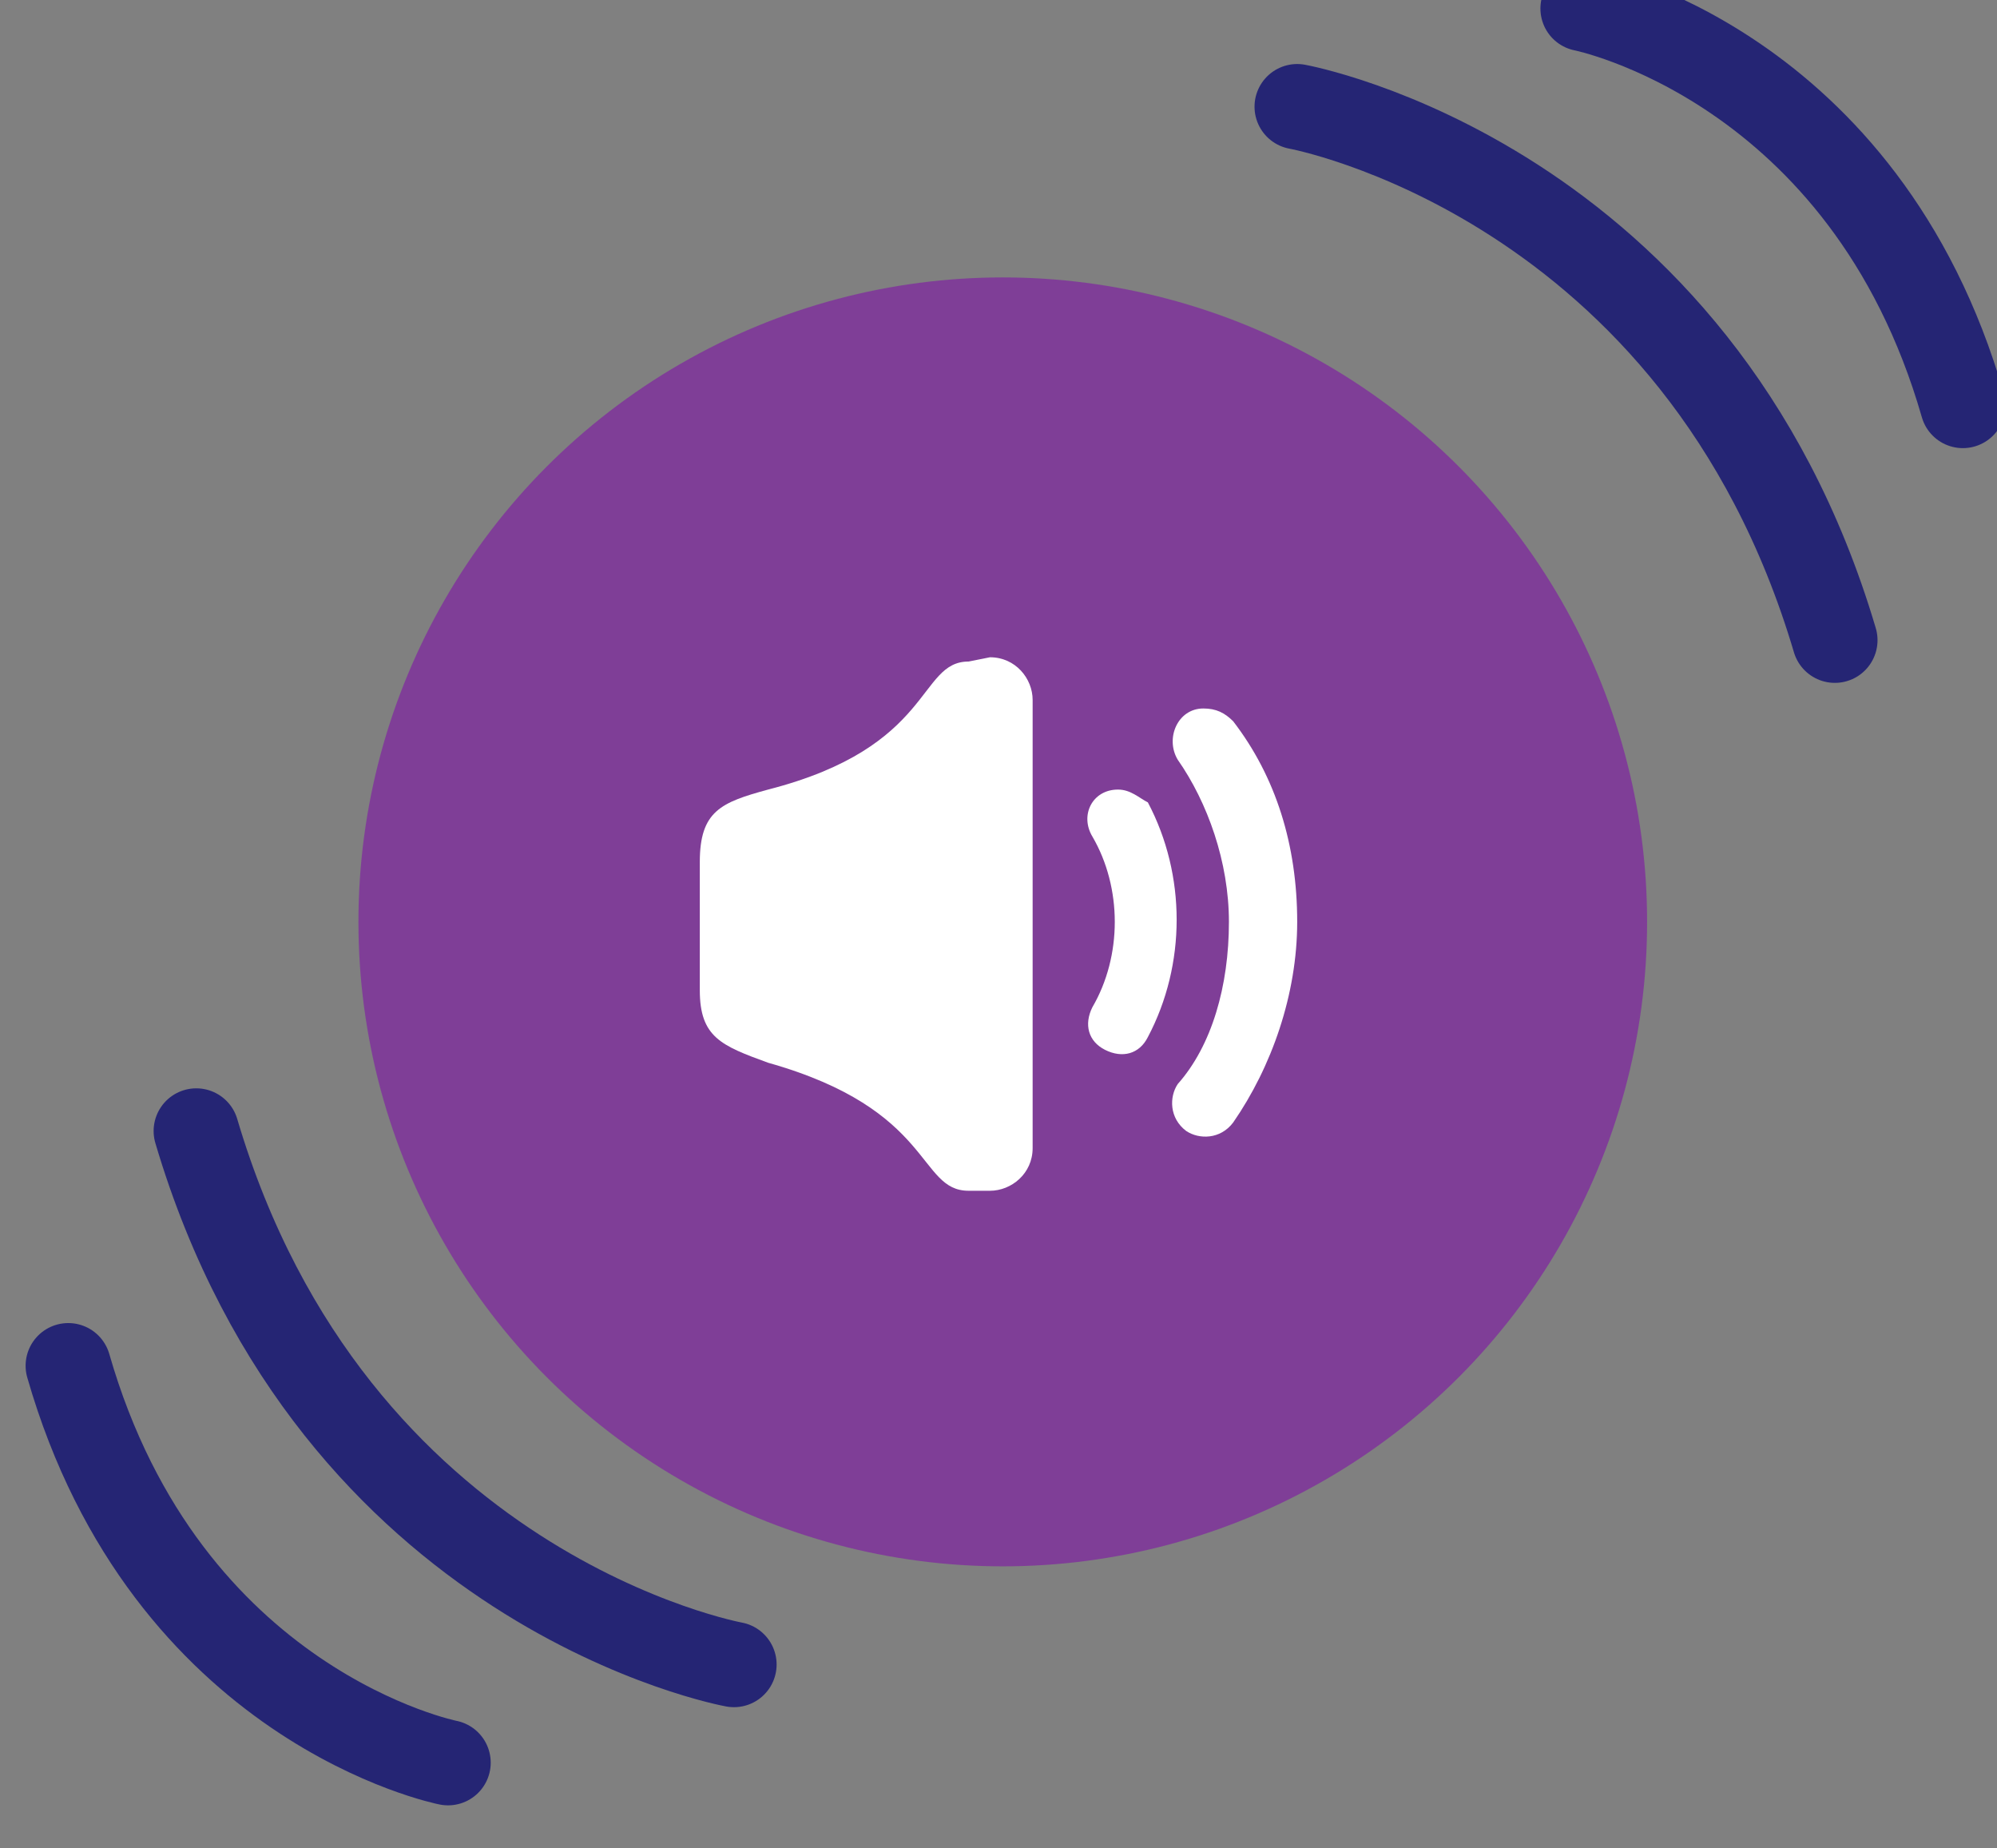
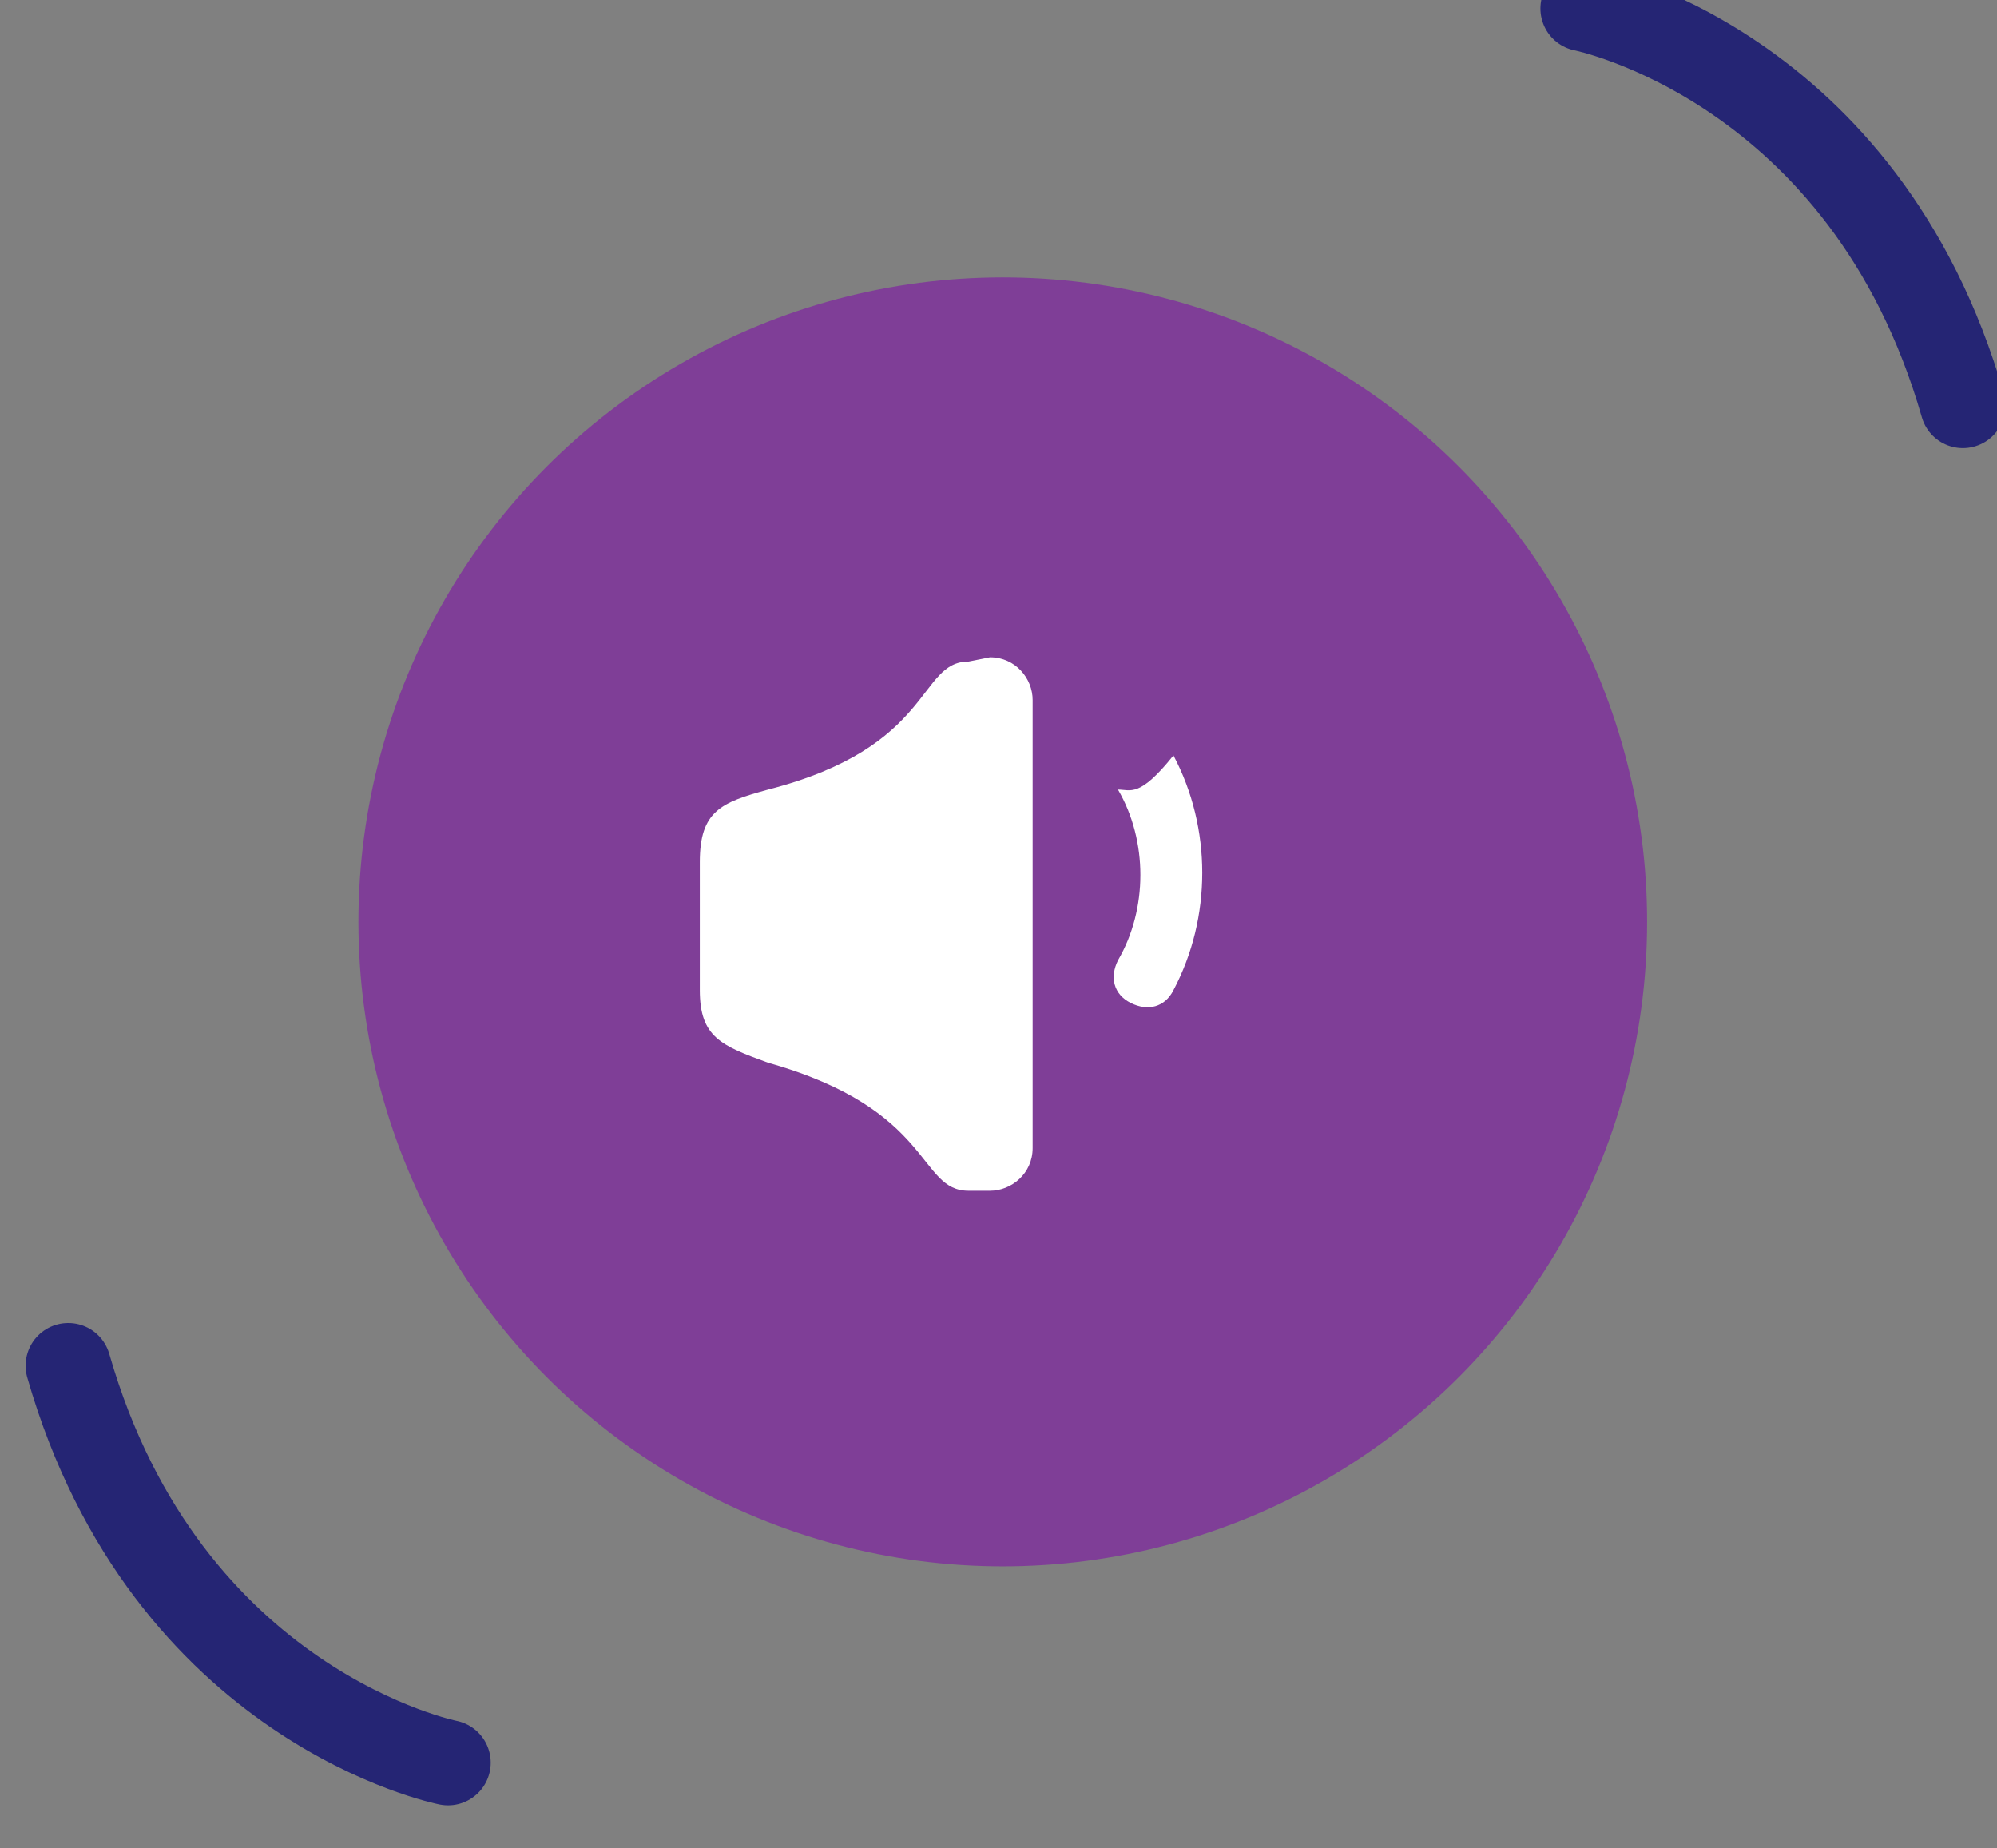
<svg xmlns="http://www.w3.org/2000/svg" version="1.1" id="Layer_1" x="0px" y="0px" viewBox="0 0 46.8 43.3" style="enable-background:new 0 0 46.8 43.3;" xml:space="preserve">
  <rect x="0" y="0" width="46.8" height="43.3" fill="#808080" stroke="none" />
  <style type="text/css">
	.st0{fill:none;stroke:#252574;stroke-width:2;stroke-linecap:round;stroke-linejoin:round;stroke-miterlimit:10;}
	.st1{fill:#8BC540;}
	.st2{fill:#ED1D23;}
	.st3{fill:none;stroke:#ED1D23;stroke-width:2.727;stroke-linecap:round;stroke-miterlimit:10;}
	.st4{fill:none;stroke:#2E3192;stroke-width:2.821;stroke-linecap:round;stroke-miterlimit:10;}
	.st5{fill:none;stroke:#7F3E97;stroke-width:2.821;stroke-linecap:round;stroke-miterlimit:10;}
	.st6{fill:none;stroke:#FBB040;stroke-width:2.821;stroke-linecap:round;stroke-miterlimit:10;}
	.st7{fill:none;stroke:#00ADEE;stroke-width:2.821;stroke-linecap:round;stroke-miterlimit:10;}
	.st8{fill:none;stroke:#8BC540;stroke-width:2.821;stroke-linecap:round;stroke-miterlimit:10;}
	.st9{fill:none;stroke:#00A550;stroke-width:2.821;stroke-linecap:round;stroke-miterlimit:10;}
	.st10{fill:none;stroke:#FFF100;stroke-width:2.821;stroke-linecap:round;stroke-miterlimit:10;}
	.st11{fill:none;stroke:#C9C9C9;stroke-width:2.821;stroke-linecap:round;stroke-miterlimit:10;}
	.st12{fill:#2E3192;}
	.st13{fill:#7F3E97;}
	.st14{fill:#FBB040;}
	.st15{fill:#00ADEE;}
	.st16{fill:#00A550;}
	.st17{fill:#FFF100;}
	.st18{fill:#C9C9C9;}
	.st19{fill:none;stroke:#ED1D23;stroke-width:2.9;stroke-linecap:round;stroke-miterlimit:10;}
	.st20{fill:#252574;}
	.st21{fill:#FFFFFF;}
</style>
  <circle class="st13" cx="23.5" cy="21.6" r="15.1" />
  <path class="st21" d="M22.7,15.5c-1.2,0-0.8,2-4.7,3c-1.1,0.3-1.6,0.5-1.6,1.7v3c0,1.1,0.5,1.3,1.6,1.7c3.9,1.1,3.5,3,4.7,3h0.5  c0.5,0,1-0.4,1-1V16.4c0-0.5-0.4-1-1-1L22.7,15.5z" />
-   <path class="st21" d="M26.2,18.5c-0.6,0-0.9,0.6-0.6,1.1c0.7,1.2,0.7,2.8,0,4c-0.2,0.4-0.1,0.8,0.3,1c0.4,0.2,0.8,0.1,1-0.3  c0.9-1.7,0.9-3.8,0-5.5C26.7,18.7,26.5,18.5,26.2,18.5z" />
-   <path class="st21" d="M28.2,16.6c-0.6,0-0.9,0.7-0.6,1.2c0.7,1,1.2,2.4,1.2,3.8c0,1.5-0.4,2.9-1.2,3.8c-0.2,0.3-0.2,0.8,0.2,1.1  c0.3,0.2,0.8,0.2,1.1-0.2c0.9-1.3,1.5-3,1.5-4.7c0-1.8-0.5-3.4-1.5-4.7C28.7,16.7,28.5,16.6,28.2,16.6z" />
-   <path class="st0" d="M30.4,2.5c0,0,9.4,1.7,12.6,12.5" />
+   <path class="st21" d="M26.2,18.5c0.7,1.2,0.7,2.8,0,4c-0.2,0.4-0.1,0.8,0.3,1c0.4,0.2,0.8,0.1,1-0.3  c0.9-1.7,0.9-3.8,0-5.5C26.7,18.7,26.5,18.5,26.2,18.5z" />
  <path class="st0" d="M37.1,0.2c0,0,6.6,1.3,8.9,9.3" />
-   <path class="st0" d="M17.2,39c0,0-9.4-1.7-12.6-12.5" />
  <path class="st0" d="M10.5,41.3c0,0-6.6-1.3-8.9-9.3" />
</svg>